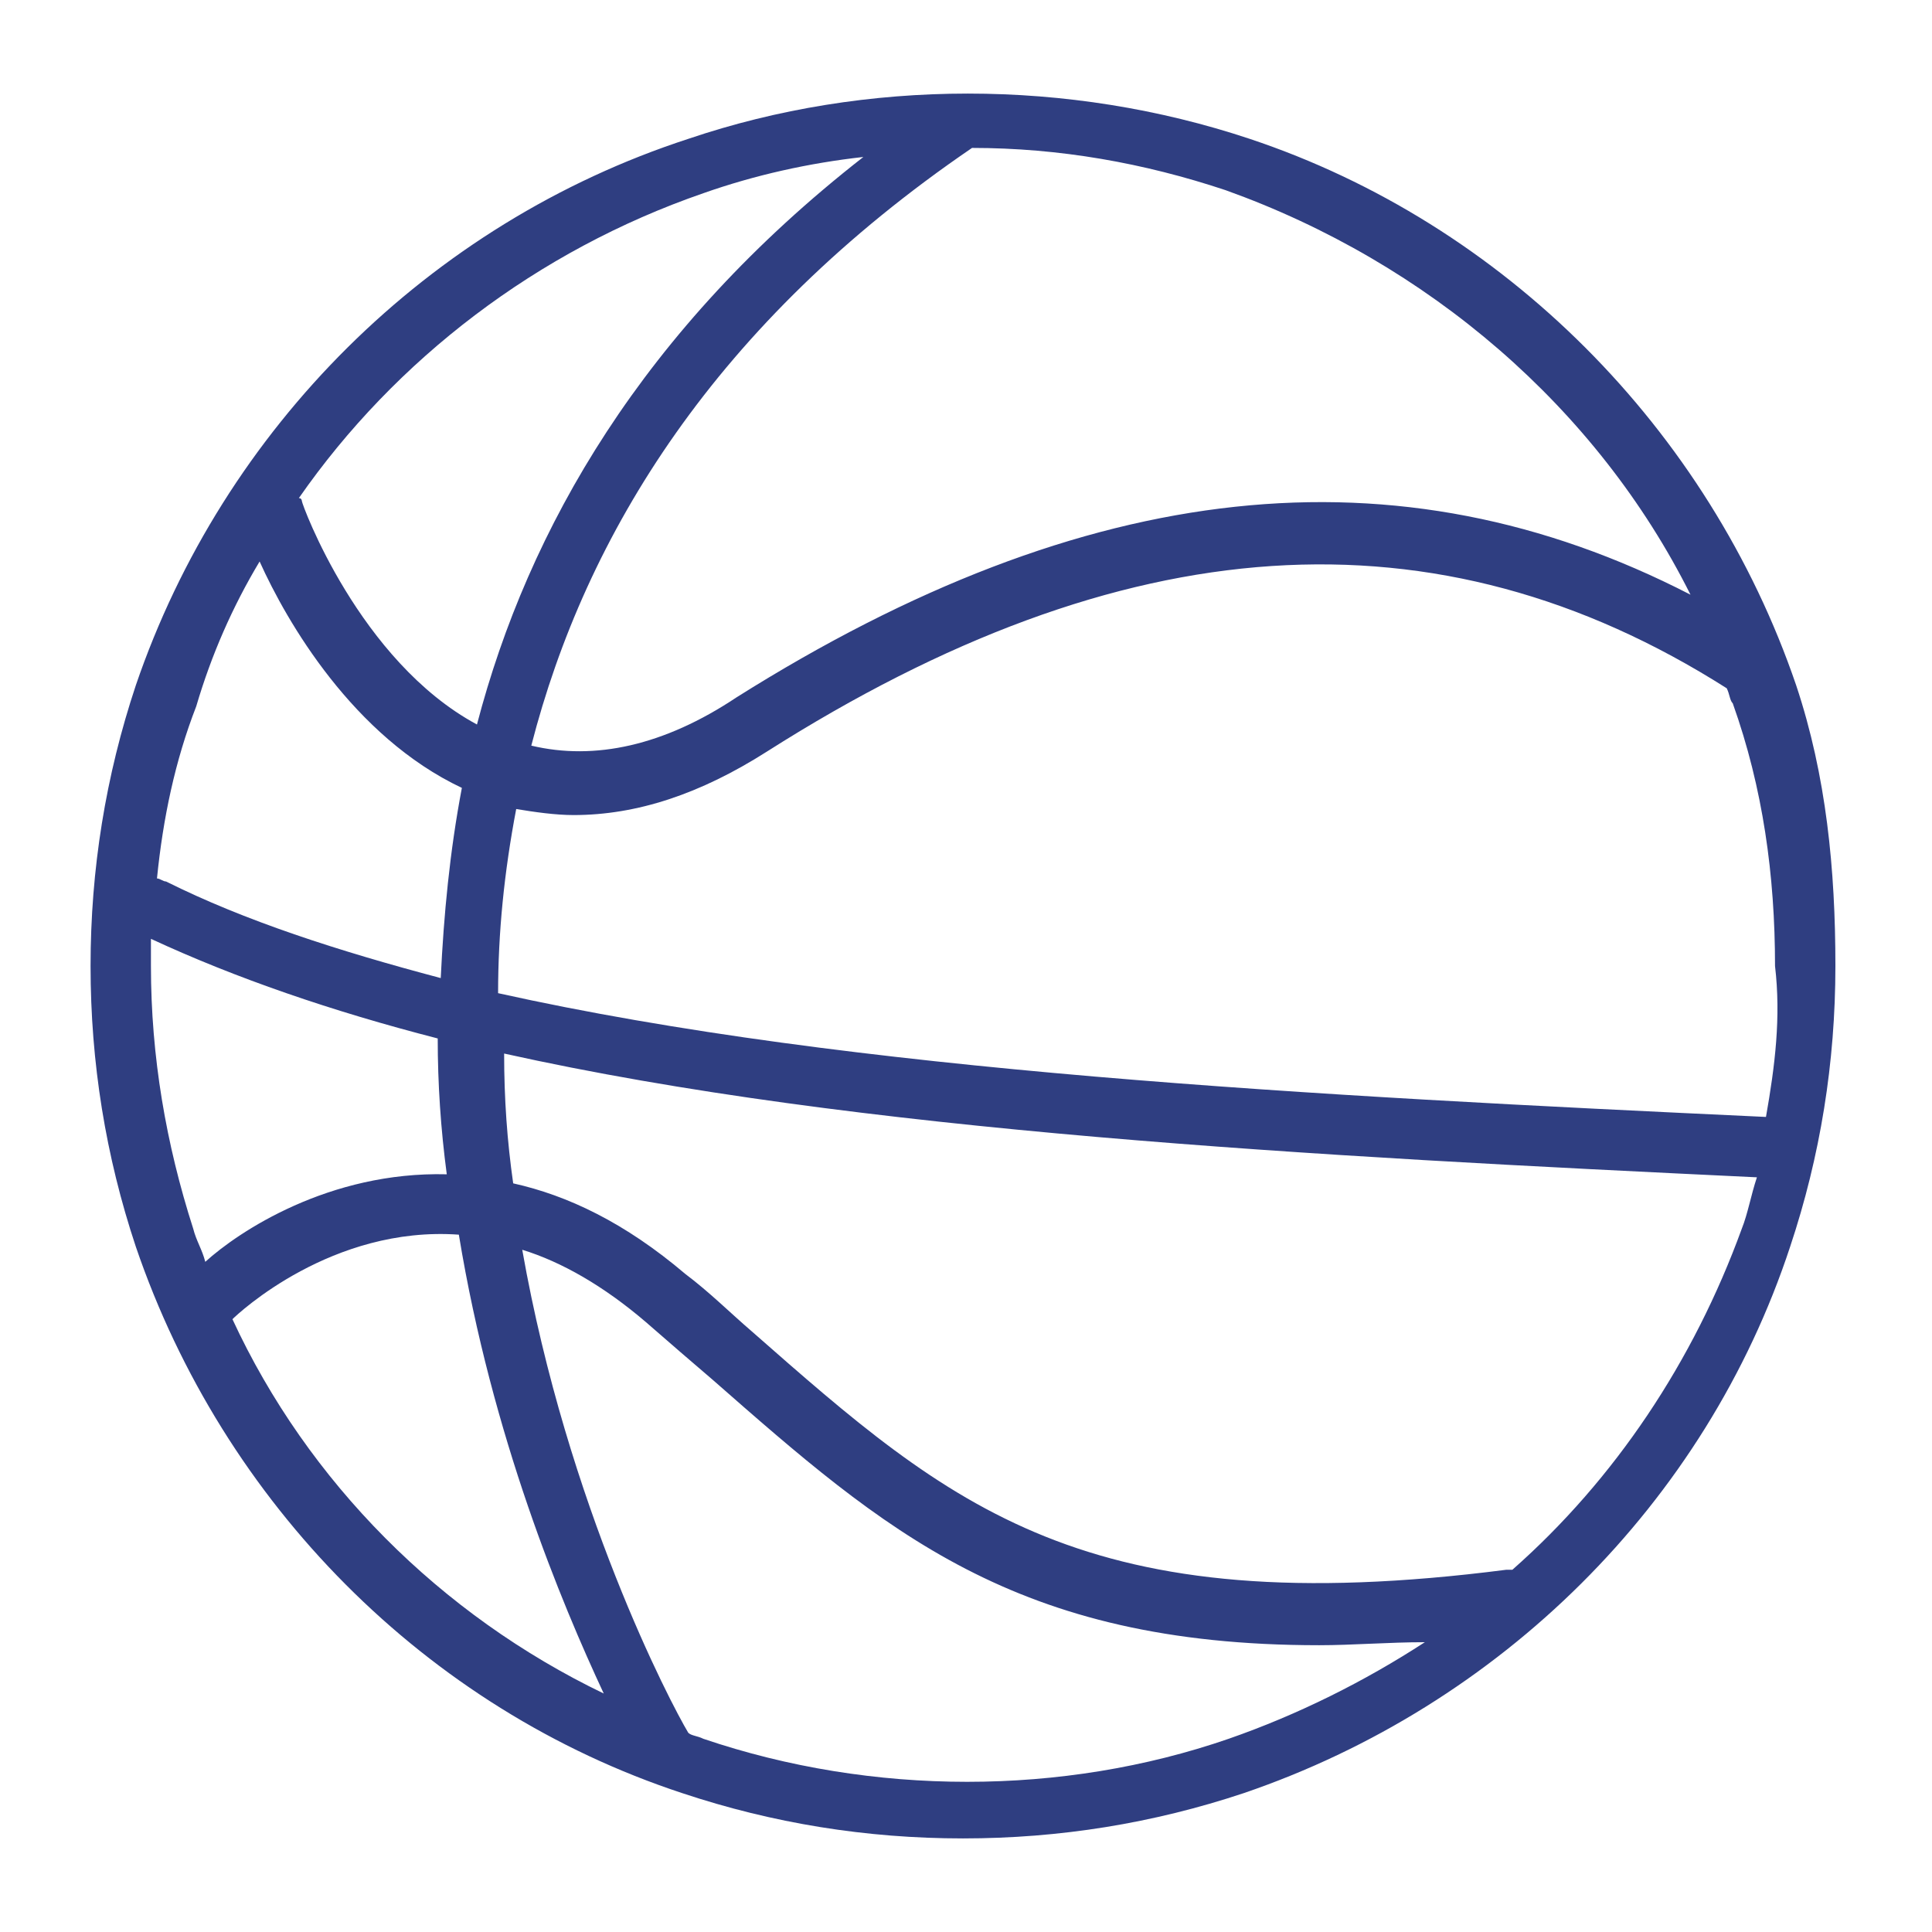
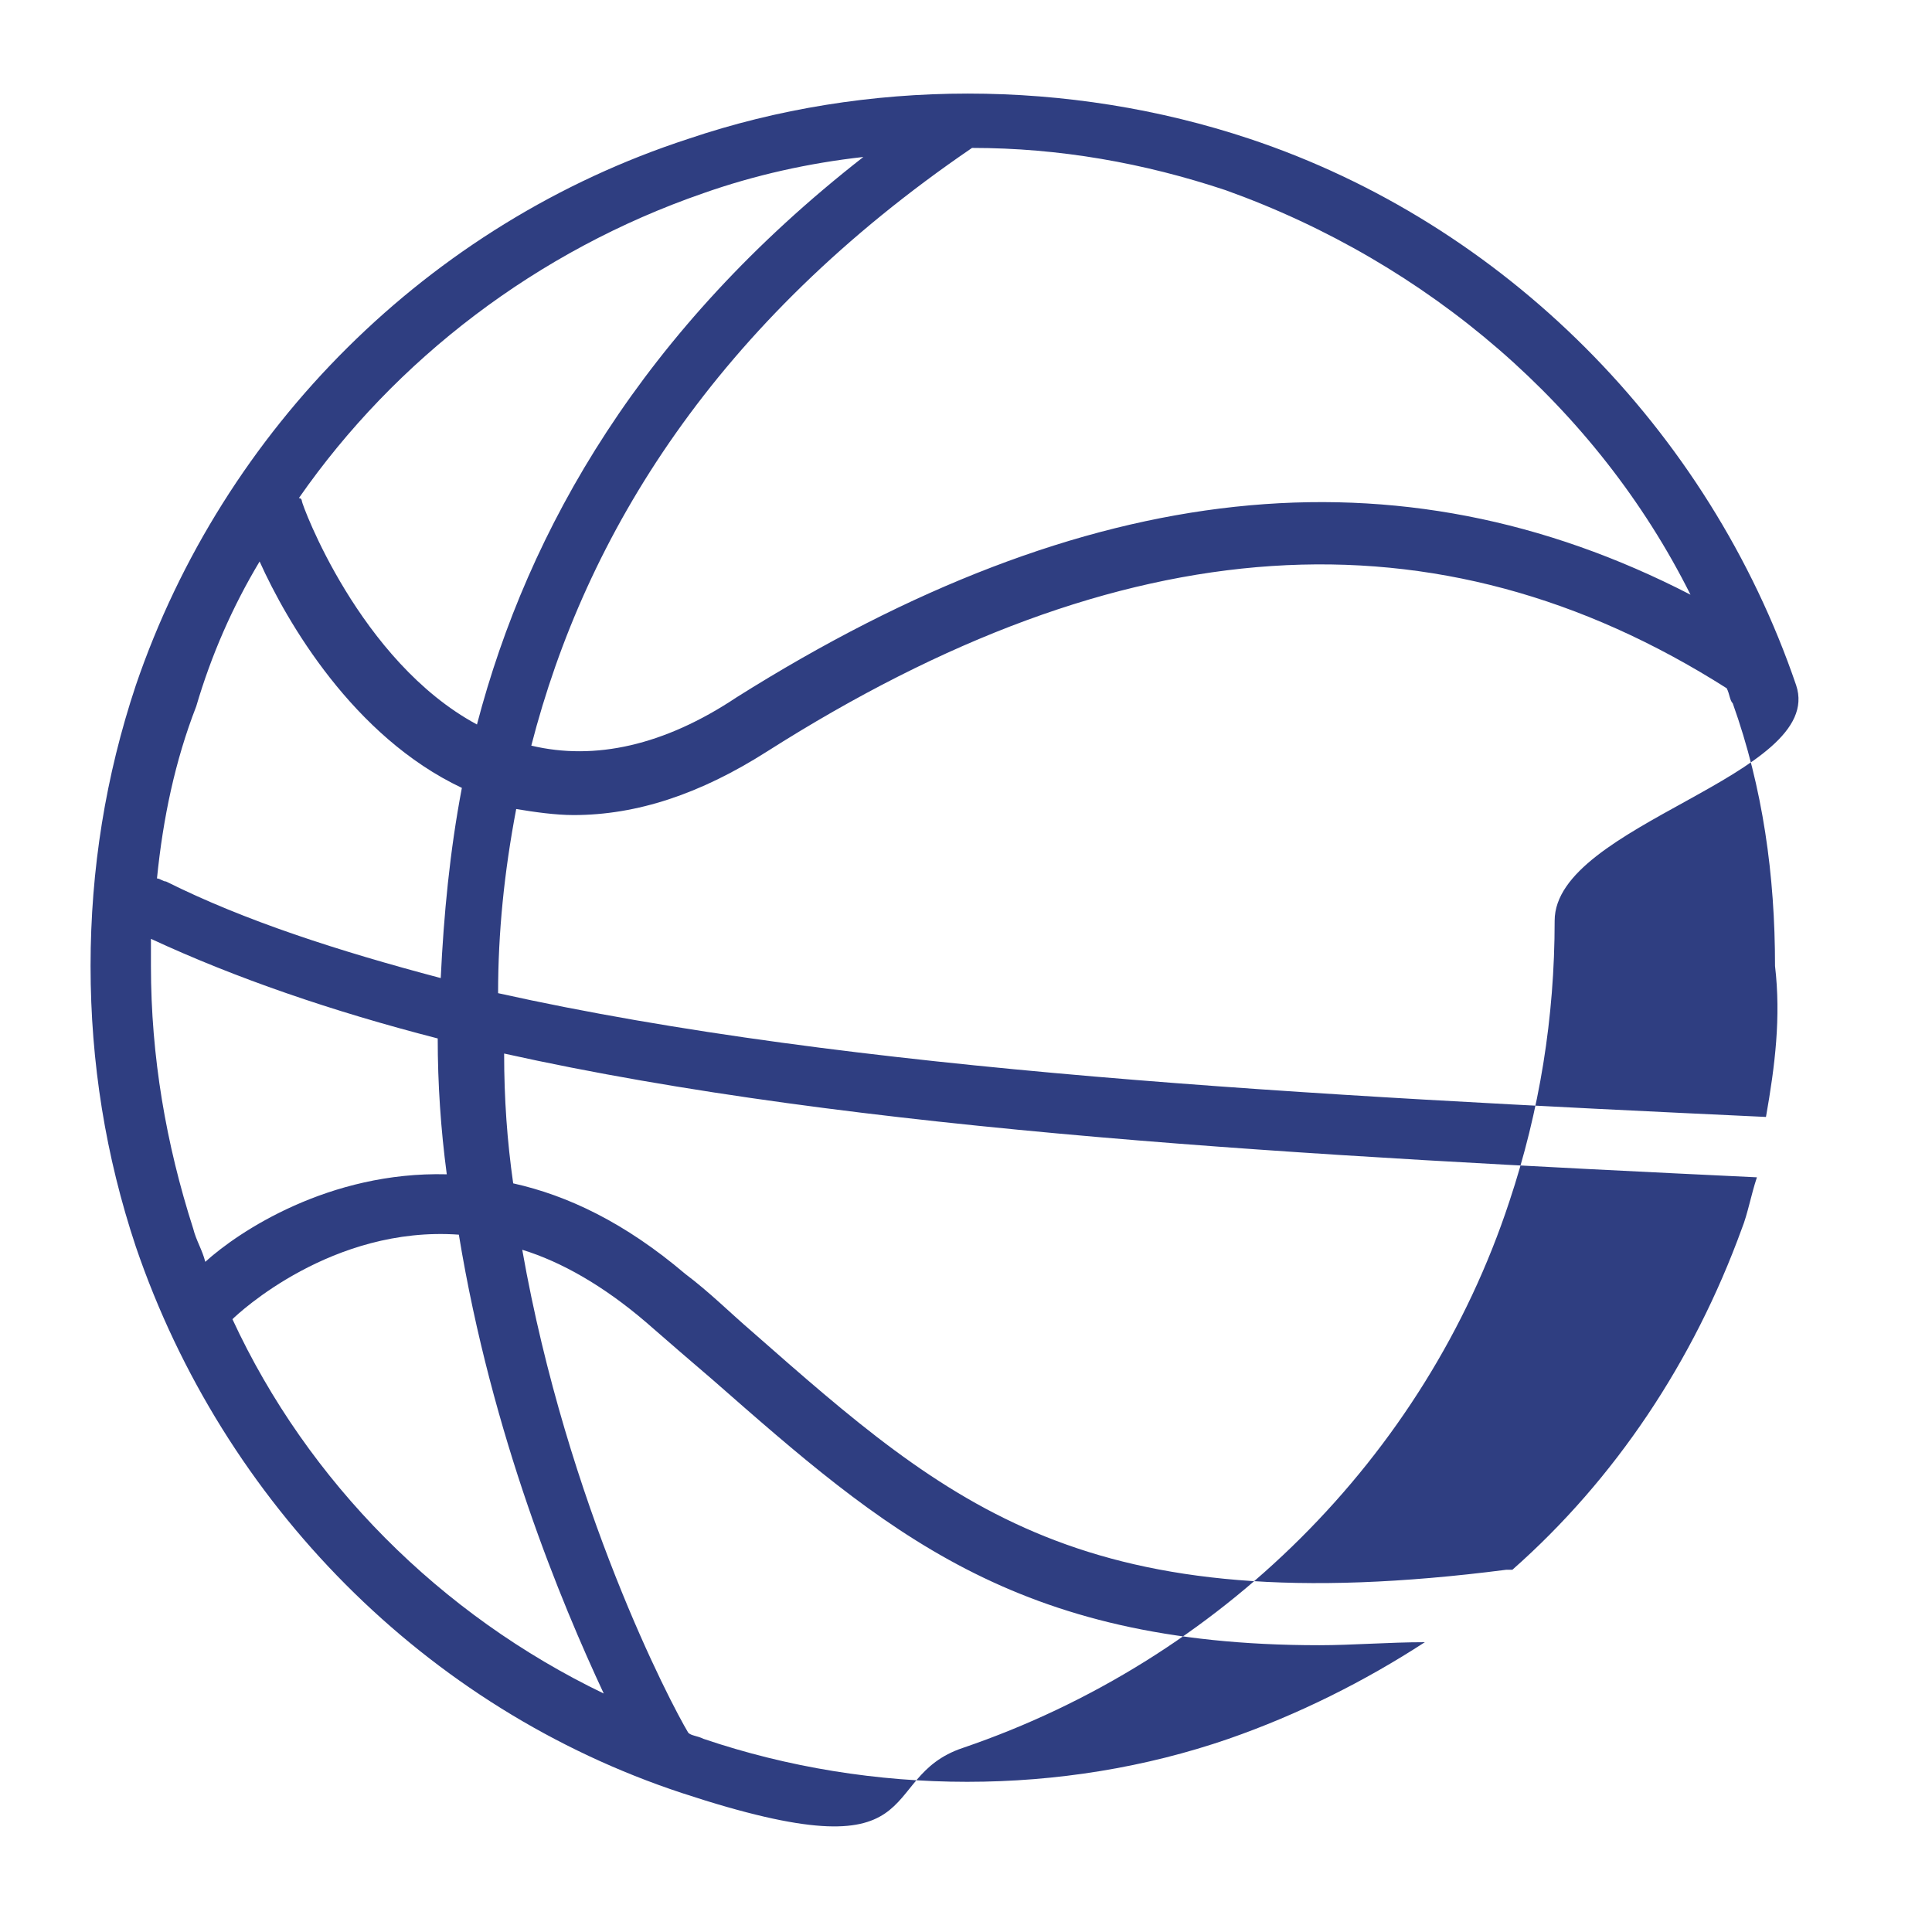
<svg xmlns="http://www.w3.org/2000/svg" style="enable-background:new 0 0 64 64;" version="1.1" viewBox="0 0 64 64" fill="#2F3E81" xml:space="preserve">
  <g id="basketball">
-     <path d="M59.5,22.7c-2.9-8.5-9.7-15.3-18.1-18.1c-6-2-12.7-2-18.6,0C14.2,7.4,7.4,14.2,4.5,22.7c-1,3-1.5,6.1-1.5,9.3   s0.5,6.3,1.5,9.3c2.9,8.5,9.6,15.3,18.1,18.1c3,1,6.1,1.5,9.3,1.5s6.3-0.5,9.3-1.5c8.5-2.9,15.3-9.6,18.1-18.1c1-3,1.5-6.1,1.5-9.3   S60.5,25.7,59.5,22.7z M58.5,37c-15-0.7-30.3-1.5-42-4.1c0-2,0.2-4,0.6-6.1c0.6,0.1,1.3,0.2,1.9,0.2c2.1,0,4.2-0.7,6.4-2.1   c11.8-7.5,22.2-8.2,31.8-2.1c0.1,0.2,0.1,0.4,0.2,0.5c1,2.8,1.4,5.7,1.4,8.7C59,33.7,58.8,35.3,58.5,37z M56,19.7   c-9.7-5-20-3.9-31.6,3.4c-2.4,1.6-4.7,2.1-6.8,1.6c1.8-7,6.1-14,14.6-19.8c2.9,0,5.7,0.5,8.4,1.4C47.3,8.7,52.9,13.5,56,19.7z    M23.3,6.4c1.7-0.6,3.5-1,5.3-1.2c-7.3,5.7-11.1,12.3-12.8,18.8c-3.9-2.1-5.8-7.3-5.8-7.4c0,0,0-0.1-0.1-0.1   C13.1,11.9,17.8,8.3,23.3,6.4z M8.6,18.6c0.9,2,3.1,5.8,6.7,7.5c-0.4,2.1-0.6,4.2-0.7,6.3c-3.4-0.9-6.5-1.9-9.1-3.2   c-0.1,0-0.2-0.1-0.3-0.1c0.2-2,0.6-3.9,1.3-5.7C7,21.7,7.7,20.1,8.6,18.6z M5,31.1c2.8,1.3,6,2.4,9.5,3.3c0,1.5,0.1,3,0.3,4.5   c-3.9-0.1-6.9,1.9-8,2.9c-0.1-0.4-0.3-0.7-0.4-1.1C5.5,37.9,5,35,5,32C5,31.7,5,31.4,5,31.1z M7.7,43.7C7.7,43.7,7.7,43.7,7.7,43.7   c0.2-0.2,3.3-3.1,7.5-2.8c1.1,6.7,3.4,12.2,4.8,15.2C14.6,53.5,10.2,49.1,7.7,43.7z M40.7,57.6c-5.5,1.9-11.8,1.9-17.4,0   c-0.2-0.1-0.4-0.1-0.5-0.2c-0.6-1-4-7.5-5.5-16c1.3,0.4,2.7,1.2,4.1,2.4c0.8,0.7,1.5,1.3,2.2,1.9c5.7,5,10,8.8,20.1,8.8   c1.1,0,2.3-0.1,3.5-0.1C45.2,55.7,43,56.8,40.7,57.6z M50.1,52c-0.1,0-0.1,0-0.2,0c-14,1.8-18.4-2.1-25-7.9   c-0.7-0.6-1.4-1.3-2.2-1.9c-2-1.7-3.9-2.6-5.7-3c-0.2-1.4-0.3-2.8-0.3-4.3c11.7,2.6,26.8,3.4,41.5,4.1c-0.2,0.6-0.3,1.2-0.5,1.7   C56.1,45.1,53.5,49,50.1,52z" />
+     <path d="M59.5,22.7c-2.9-8.5-9.7-15.3-18.1-18.1c-6-2-12.7-2-18.6,0C14.2,7.4,7.4,14.2,4.5,22.7c-1,3-1.5,6.1-1.5,9.3   s0.5,6.3,1.5,9.3c2.9,8.5,9.6,15.3,18.1,18.1s6.3-0.5,9.3-1.5c8.5-2.9,15.3-9.6,18.1-18.1c1-3,1.5-6.1,1.5-9.3   S60.5,25.7,59.5,22.7z M58.5,37c-15-0.7-30.3-1.5-42-4.1c0-2,0.2-4,0.6-6.1c0.6,0.1,1.3,0.2,1.9,0.2c2.1,0,4.2-0.7,6.4-2.1   c11.8-7.5,22.2-8.2,31.8-2.1c0.1,0.2,0.1,0.4,0.2,0.5c1,2.8,1.4,5.7,1.4,8.7C59,33.7,58.8,35.3,58.5,37z M56,19.7   c-9.7-5-20-3.9-31.6,3.4c-2.4,1.6-4.7,2.1-6.8,1.6c1.8-7,6.1-14,14.6-19.8c2.9,0,5.7,0.5,8.4,1.4C47.3,8.7,52.9,13.5,56,19.7z    M23.3,6.4c1.7-0.6,3.5-1,5.3-1.2c-7.3,5.7-11.1,12.3-12.8,18.8c-3.9-2.1-5.8-7.3-5.8-7.4c0,0,0-0.1-0.1-0.1   C13.1,11.9,17.8,8.3,23.3,6.4z M8.6,18.6c0.9,2,3.1,5.8,6.7,7.5c-0.4,2.1-0.6,4.2-0.7,6.3c-3.4-0.9-6.5-1.9-9.1-3.2   c-0.1,0-0.2-0.1-0.3-0.1c0.2-2,0.6-3.9,1.3-5.7C7,21.7,7.7,20.1,8.6,18.6z M5,31.1c2.8,1.3,6,2.4,9.5,3.3c0,1.5,0.1,3,0.3,4.5   c-3.9-0.1-6.9,1.9-8,2.9c-0.1-0.4-0.3-0.7-0.4-1.1C5.5,37.9,5,35,5,32C5,31.7,5,31.4,5,31.1z M7.7,43.7C7.7,43.7,7.7,43.7,7.7,43.7   c0.2-0.2,3.3-3.1,7.5-2.8c1.1,6.7,3.4,12.2,4.8,15.2C14.6,53.5,10.2,49.1,7.7,43.7z M40.7,57.6c-5.5,1.9-11.8,1.9-17.4,0   c-0.2-0.1-0.4-0.1-0.5-0.2c-0.6-1-4-7.5-5.5-16c1.3,0.4,2.7,1.2,4.1,2.4c0.8,0.7,1.5,1.3,2.2,1.9c5.7,5,10,8.8,20.1,8.8   c1.1,0,2.3-0.1,3.5-0.1C45.2,55.7,43,56.8,40.7,57.6z M50.1,52c-0.1,0-0.1,0-0.2,0c-14,1.8-18.4-2.1-25-7.9   c-0.7-0.6-1.4-1.3-2.2-1.9c-2-1.7-3.9-2.6-5.7-3c-0.2-1.4-0.3-2.8-0.3-4.3c11.7,2.6,26.8,3.4,41.5,4.1c-0.2,0.6-0.3,1.2-0.5,1.7   C56.1,45.1,53.5,49,50.1,52z" />
  </g>
  <g id="field" />
  <g id="basket" />
  <g id="trophy" />
  <g id="league_1_" />
  <g id="player" />
  <g id="uniform_1_" />
  <g id="scoreboard" />
  <g id="medal" />
  <g id="shoe_1_" />
  <g id="ticket_1_" />
  <g id="event_1_" />
  <g id="time" />
  <g id="strategy_1_" />
  <g id="supporter" />
  <g id="whistle" />
  <g id="podium" />
  <g id="bag" />
  <g id="bottle" />
  <g id="badge" />
</svg>